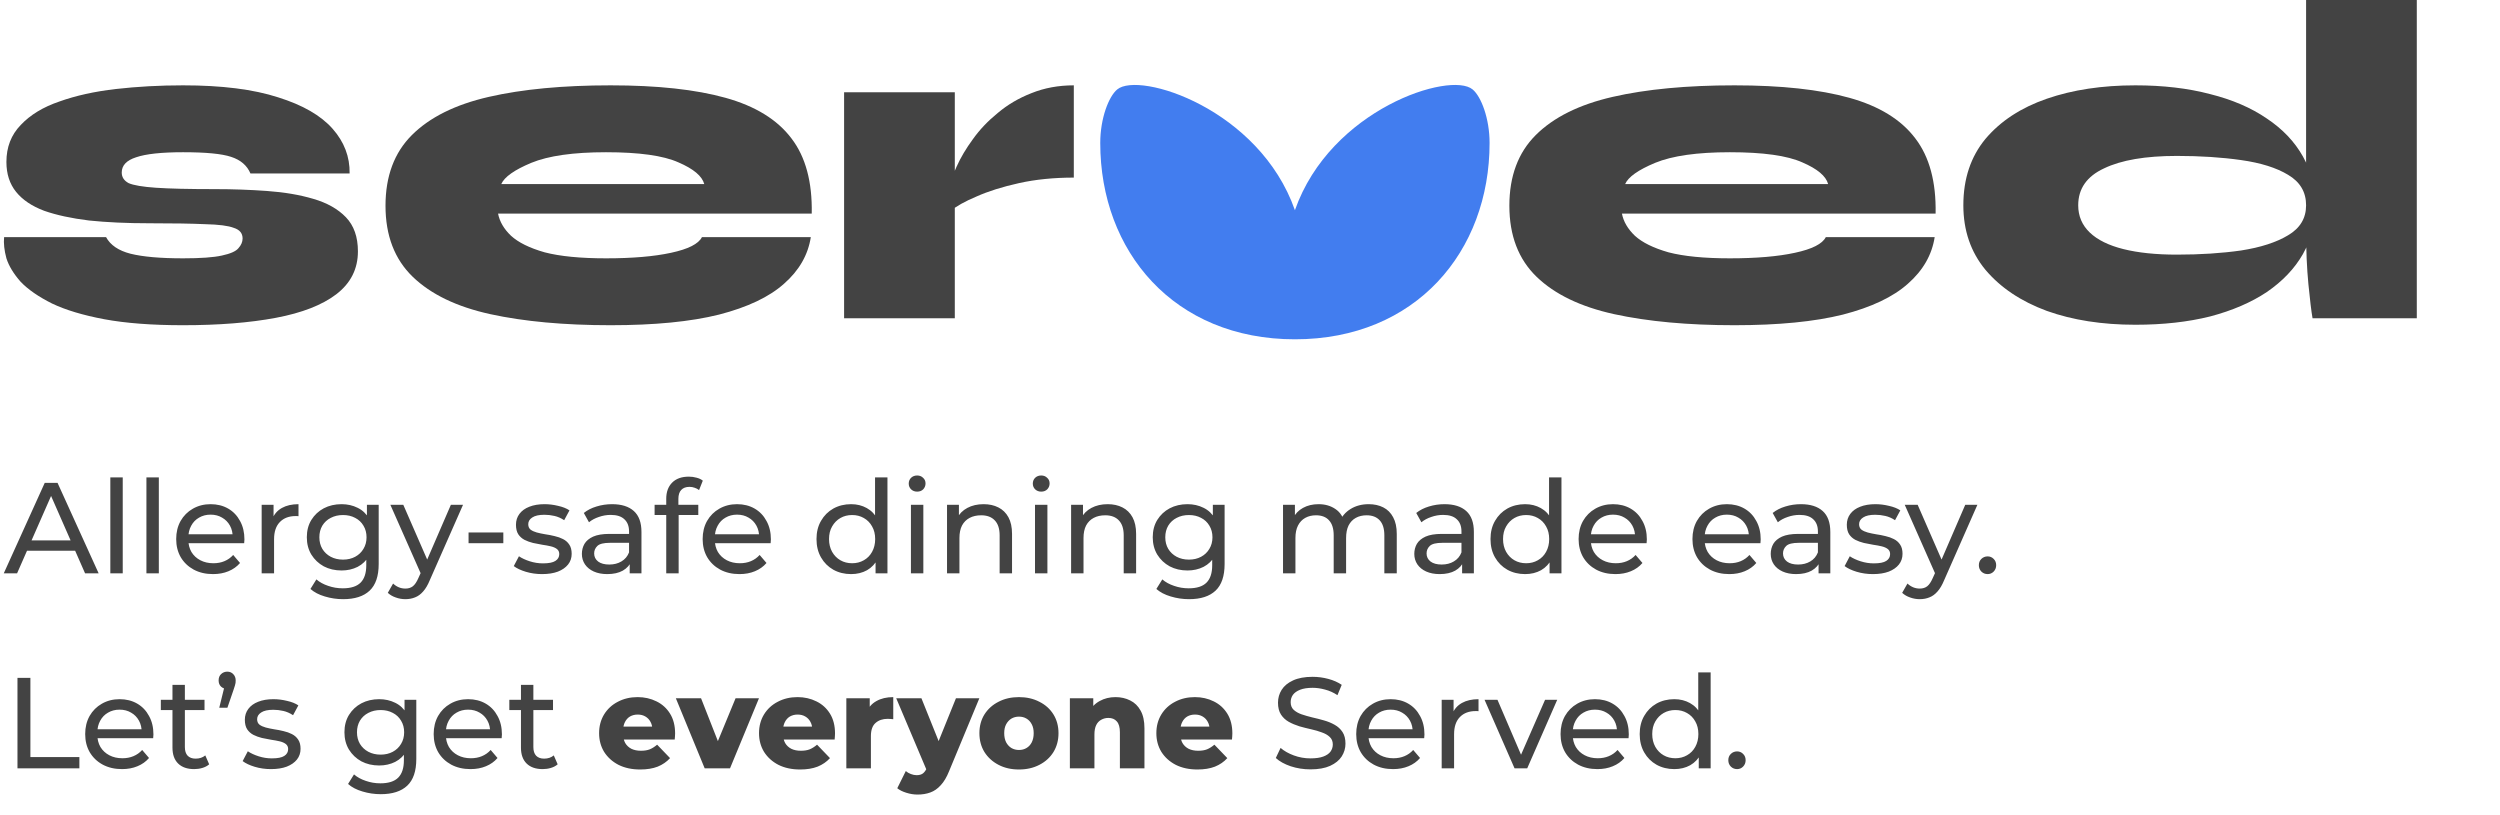
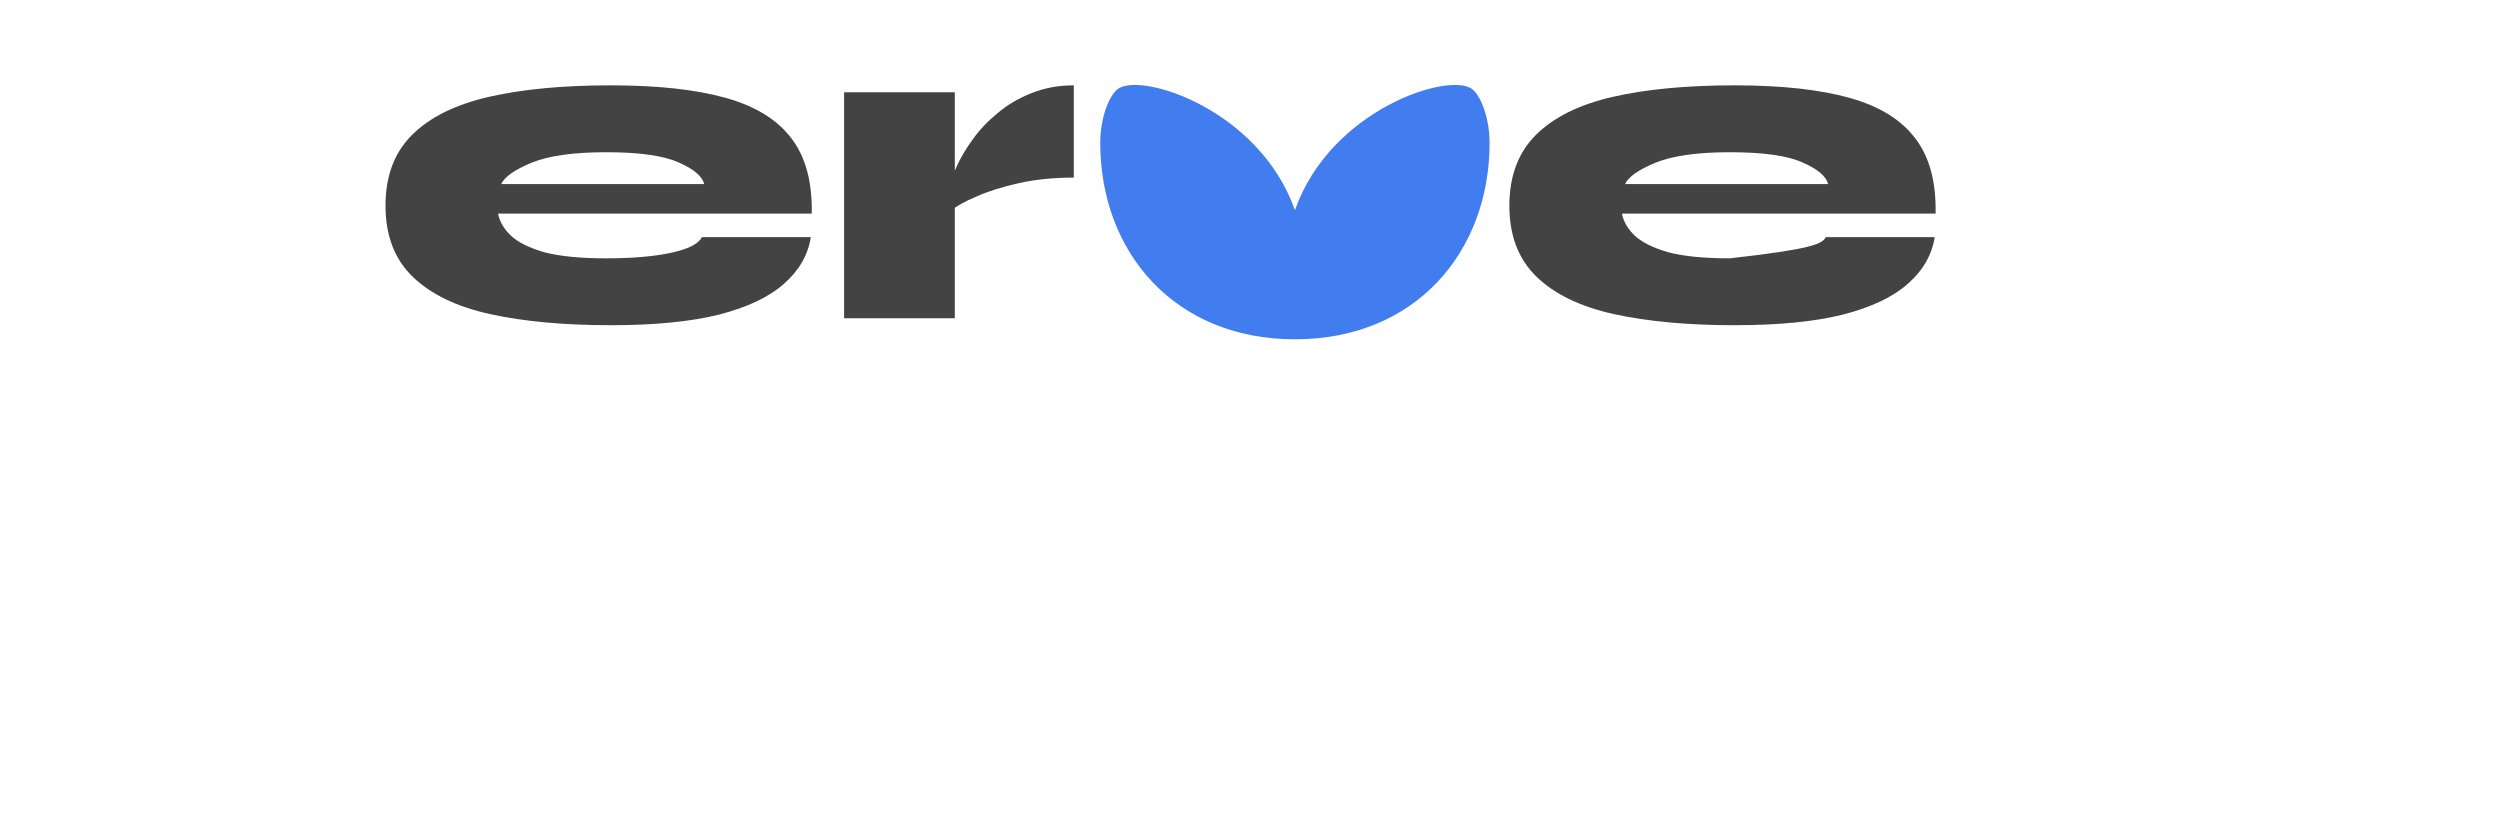
<svg xmlns="http://www.w3.org/2000/svg" width="641" height="209" viewBox="0 0 641 209" fill="none">
-   <path d="M0.967 147L11.472 123.803H14.753L25.291 147H21.811L12.433 125.658H13.759L4.38 147H0.967ZM5.441 141.201L6.335 138.55H19.392L20.353 141.201H5.441ZM28.288 147V122.411H31.469V147H28.288ZM37.543 147V122.411H40.724V147H37.543ZM54.62 147.199C52.742 147.199 51.085 146.812 49.649 146.039C48.235 145.266 47.13 144.205 46.335 142.858C45.562 141.51 45.175 139.963 45.175 138.218C45.175 136.473 45.551 134.926 46.302 133.579C47.075 132.231 48.124 131.182 49.45 130.43C50.798 129.657 52.311 129.271 53.99 129.271C55.691 129.271 57.194 129.646 58.497 130.397C59.8 131.148 60.817 132.209 61.546 133.579C62.297 134.926 62.672 136.506 62.672 138.318C62.672 138.45 62.661 138.605 62.639 138.781C62.639 138.958 62.628 139.124 62.606 139.279H47.66V136.992H60.949L59.657 137.787C59.679 136.661 59.447 135.655 58.961 134.772C58.475 133.888 57.801 133.203 56.939 132.717C56.1 132.209 55.117 131.955 53.99 131.955C52.885 131.955 51.902 132.209 51.041 132.717C50.179 133.203 49.505 133.899 49.019 134.805C48.533 135.688 48.29 136.705 48.29 137.854V138.384C48.29 139.555 48.555 140.604 49.085 141.532C49.638 142.438 50.4 143.145 51.372 143.653C52.344 144.161 53.46 144.415 54.719 144.415C55.758 144.415 56.696 144.238 57.536 143.885C58.398 143.531 59.149 143.001 59.789 142.294L61.546 144.349C60.75 145.277 59.756 145.984 58.563 146.47C57.392 146.956 56.078 147.199 54.62 147.199ZM67.09 147V129.436H70.139V134.208L69.841 133.015C70.327 131.8 71.144 130.872 72.293 130.232C73.442 129.591 74.856 129.271 76.535 129.271V132.352C76.402 132.33 76.27 132.319 76.137 132.319C76.027 132.319 75.916 132.319 75.806 132.319C74.105 132.319 72.757 132.827 71.763 133.844C70.769 134.86 70.272 136.329 70.272 138.251V147H67.09ZM87.982 153.628C86.37 153.628 84.801 153.396 83.276 152.932C81.774 152.49 80.548 151.849 79.598 151.01L81.123 148.558C81.94 149.265 82.945 149.817 84.138 150.214C85.331 150.634 86.579 150.844 87.883 150.844C89.96 150.844 91.484 150.358 92.456 149.386C93.428 148.414 93.914 146.934 93.914 144.945V141.234L94.246 137.754L94.08 134.241V129.436H97.096V144.614C97.096 147.707 96.322 149.983 94.776 151.441C93.229 152.899 90.965 153.628 87.982 153.628ZM87.585 146.271C85.883 146.271 84.359 145.917 83.011 145.21C81.686 144.481 80.625 143.476 79.83 142.195C79.057 140.913 78.67 139.433 78.67 137.754C78.67 136.053 79.057 134.573 79.83 133.314C80.625 132.032 81.686 131.038 83.011 130.331C84.359 129.624 85.883 129.271 87.585 129.271C89.087 129.271 90.457 129.58 91.694 130.198C92.931 130.795 93.914 131.723 94.643 132.982C95.394 134.241 95.77 135.832 95.77 137.754C95.77 139.654 95.394 141.234 94.643 142.493C93.914 143.752 92.931 144.702 91.694 145.343C90.457 145.962 89.087 146.271 87.585 146.271ZM87.949 143.487C89.12 143.487 90.158 143.244 91.064 142.758C91.97 142.272 92.677 141.598 93.185 140.737C93.715 139.875 93.981 138.881 93.981 137.754C93.981 136.627 93.715 135.633 93.185 134.772C92.677 133.91 91.97 133.247 91.064 132.783C90.158 132.297 89.12 132.054 87.949 132.054C86.778 132.054 85.729 132.297 84.801 132.783C83.895 133.247 83.177 133.91 82.647 134.772C82.139 135.633 81.885 136.627 81.885 137.754C81.885 138.881 82.139 139.875 82.647 140.737C83.177 141.598 83.895 142.272 84.801 142.758C85.729 143.244 86.778 143.487 87.949 143.487ZM103.936 153.628C103.097 153.628 102.279 153.484 101.484 153.197C100.689 152.932 100.004 152.534 99.43 152.004L100.788 149.618C101.23 150.038 101.716 150.358 102.246 150.579C102.777 150.8 103.34 150.91 103.936 150.91C104.71 150.91 105.35 150.712 105.859 150.314C106.367 149.916 106.842 149.209 107.284 148.193L108.377 145.774L108.708 145.376L115.601 129.436H118.717L110.2 148.756C109.692 149.994 109.117 150.966 108.477 151.673C107.858 152.38 107.173 152.877 106.422 153.164C105.671 153.473 104.842 153.628 103.936 153.628ZM108.112 147.563L100.092 129.436H103.406L110.233 145.078L108.112 147.563ZM120.138 139.279V136.528H129.053V139.279H120.138ZM138.988 147.199C137.53 147.199 136.138 147 134.813 146.602C133.509 146.205 132.482 145.719 131.731 145.144L133.056 142.626C133.807 143.134 134.735 143.565 135.84 143.918C136.945 144.272 138.071 144.448 139.22 144.448C140.7 144.448 141.761 144.238 142.401 143.819C143.064 143.399 143.396 142.813 143.396 142.062C143.396 141.51 143.197 141.079 142.799 140.77C142.401 140.461 141.871 140.229 141.208 140.074C140.568 139.919 139.85 139.787 139.054 139.676C138.259 139.544 137.464 139.389 136.668 139.212C135.873 139.013 135.144 138.748 134.481 138.417C133.818 138.063 133.288 137.588 132.89 136.992C132.493 136.373 132.294 135.556 132.294 134.54C132.294 133.479 132.592 132.551 133.189 131.756C133.785 130.961 134.625 130.353 135.707 129.933C136.812 129.491 138.115 129.271 139.618 129.271C140.767 129.271 141.926 129.414 143.097 129.701C144.29 129.966 145.262 130.353 146.014 130.861L144.655 133.38C143.86 132.85 143.031 132.485 142.169 132.286C141.308 132.087 140.446 131.988 139.585 131.988C138.193 131.988 137.154 132.22 136.47 132.684C135.785 133.126 135.442 133.7 135.442 134.407C135.442 135.004 135.641 135.468 136.039 135.799C136.458 136.108 136.989 136.351 137.629 136.528C138.292 136.705 139.021 136.859 139.817 136.992C140.612 137.102 141.407 137.257 142.203 137.456C142.998 137.633 143.716 137.887 144.357 138.218C145.019 138.55 145.55 139.013 145.947 139.61C146.367 140.206 146.577 141.002 146.577 141.996C146.577 143.056 146.268 143.973 145.649 144.747C145.03 145.52 144.158 146.127 143.031 146.569C141.904 146.989 140.557 147.199 138.988 147.199ZM161.456 147V143.288L161.29 142.592V136.263C161.29 134.915 160.892 133.877 160.097 133.148C159.324 132.397 158.153 132.021 156.584 132.021C155.546 132.021 154.53 132.198 153.535 132.551C152.541 132.883 151.702 133.336 151.017 133.91L149.691 131.524C150.597 130.795 151.68 130.243 152.939 129.867C154.22 129.469 155.557 129.271 156.949 129.271C159.357 129.271 161.213 129.856 162.516 131.027C163.82 132.198 164.471 133.987 164.471 136.395V147H161.456ZM155.689 147.199C154.386 147.199 153.237 146.978 152.243 146.536C151.271 146.094 150.52 145.487 149.99 144.713C149.459 143.918 149.194 143.023 149.194 142.029C149.194 141.079 149.415 140.218 149.857 139.444C150.321 138.671 151.061 138.052 152.077 137.588C153.116 137.125 154.508 136.893 156.253 136.893H161.82V139.179H156.385C154.795 139.179 153.723 139.444 153.171 139.974C152.619 140.505 152.342 141.145 152.342 141.897C152.342 142.758 152.685 143.454 153.37 143.984C154.055 144.492 155.005 144.747 156.22 144.747C157.413 144.747 158.451 144.481 159.335 143.951C160.241 143.421 160.892 142.648 161.29 141.631L161.92 143.819C161.5 144.857 160.76 145.685 159.699 146.304C158.639 146.901 157.302 147.199 155.689 147.199ZM170.823 147V127.879C170.823 126.155 171.32 124.786 172.314 123.769C173.33 122.731 174.766 122.212 176.622 122.212C177.307 122.212 177.959 122.3 178.577 122.477C179.218 122.632 179.759 122.886 180.201 123.239L179.24 125.658C178.909 125.393 178.533 125.194 178.113 125.062C177.694 124.907 177.252 124.83 176.788 124.83C175.86 124.83 175.153 125.095 174.667 125.625C174.181 126.133 173.938 126.896 173.938 127.912V130.265L174.004 131.723V147H170.823ZM167.84 132.054V129.436H179.041V132.054H167.84ZM189.604 147.199C187.726 147.199 186.069 146.812 184.633 146.039C183.219 145.266 182.114 144.205 181.319 142.858C180.545 141.51 180.159 139.963 180.159 138.218C180.159 136.473 180.534 134.926 181.286 133.579C182.059 132.231 183.108 131.182 184.434 130.43C185.781 129.657 187.295 129.271 188.974 129.271C190.675 129.271 192.177 129.646 193.481 130.397C194.784 131.148 195.801 132.209 196.53 133.579C197.281 134.926 197.656 136.506 197.656 138.318C197.656 138.45 197.645 138.605 197.623 138.781C197.623 138.958 197.612 139.124 197.59 139.279H182.644V136.992H195.933L194.641 137.787C194.663 136.661 194.431 135.655 193.945 134.772C193.459 133.888 192.785 133.203 191.923 132.717C191.084 132.209 190.101 131.955 188.974 131.955C187.869 131.955 186.886 132.209 186.024 132.717C185.163 133.203 184.489 133.899 184.003 134.805C183.517 135.688 183.274 136.705 183.274 137.854V138.384C183.274 139.555 183.539 140.604 184.069 141.532C184.622 142.438 185.384 143.145 186.356 143.653C187.328 144.161 188.444 144.415 189.703 144.415C190.741 144.415 191.68 144.238 192.52 143.885C193.381 143.531 194.133 143.001 194.773 142.294L196.53 144.349C195.734 145.277 194.74 145.984 193.547 146.47C192.376 146.956 191.062 147.199 189.604 147.199ZM218.231 147.199C216.53 147.199 215.006 146.823 213.658 146.072C212.332 145.321 211.283 144.272 210.51 142.924C209.736 141.576 209.35 140.008 209.35 138.218C209.35 136.429 209.736 134.871 210.51 133.546C211.283 132.198 212.332 131.148 213.658 130.397C215.006 129.646 216.53 129.271 218.231 129.271C219.711 129.271 221.048 129.602 222.241 130.265C223.434 130.928 224.384 131.922 225.091 133.247C225.82 134.573 226.184 136.23 226.184 138.218C226.184 140.206 225.831 141.863 225.124 143.189C224.439 144.515 223.5 145.52 222.307 146.205C221.114 146.867 219.755 147.199 218.231 147.199ZM218.496 144.415C219.601 144.415 220.595 144.161 221.479 143.653C222.385 143.145 223.091 142.427 223.6 141.499C224.13 140.549 224.395 139.455 224.395 138.218C224.395 136.959 224.13 135.876 223.6 134.97C223.091 134.043 222.385 133.325 221.479 132.816C220.595 132.308 219.601 132.054 218.496 132.054C217.369 132.054 216.364 132.308 215.481 132.816C214.597 133.325 213.89 134.043 213.36 134.97C212.829 135.876 212.564 136.959 212.564 138.218C212.564 139.455 212.829 140.549 213.36 141.499C213.89 142.427 214.597 143.145 215.481 143.653C216.364 144.161 217.369 144.415 218.496 144.415ZM224.494 147V142.261L224.693 138.185L224.362 134.109V122.411H227.543V147H224.494ZM233.563 147V129.436H236.744V147H233.563ZM235.153 126.056C234.535 126.056 234.016 125.857 233.596 125.46C233.198 125.062 232.999 124.576 232.999 124.001C232.999 123.405 233.198 122.908 233.596 122.51C234.016 122.112 234.535 121.914 235.153 121.914C235.772 121.914 236.28 122.112 236.678 122.51C237.097 122.886 237.307 123.361 237.307 123.935C237.307 124.532 237.108 125.04 236.711 125.46C236.313 125.857 235.794 126.056 235.153 126.056ZM252.197 129.271C253.633 129.271 254.892 129.547 255.975 130.099C257.079 130.651 257.941 131.491 258.559 132.618C259.178 133.744 259.487 135.169 259.487 136.893V147H256.306V137.257C256.306 135.556 255.886 134.275 255.047 133.413C254.229 132.551 253.069 132.121 251.567 132.121C250.44 132.121 249.457 132.341 248.618 132.783C247.778 133.225 247.126 133.877 246.662 134.739C246.221 135.6 246 136.672 246 137.953V147H242.818V129.436H245.867V134.175L245.37 132.916C245.944 131.767 246.828 130.872 248.021 130.232C249.214 129.591 250.606 129.271 252.197 129.271ZM265.375 147V129.436H268.556V147H265.375ZM266.966 126.056C266.347 126.056 265.828 125.857 265.408 125.46C265.01 125.062 264.812 124.576 264.812 124.001C264.812 123.405 265.01 122.908 265.408 122.51C265.828 122.112 266.347 121.914 266.966 121.914C267.584 121.914 268.092 122.112 268.49 122.51C268.91 122.886 269.12 123.361 269.12 123.935C269.12 124.532 268.921 125.04 268.523 125.46C268.125 125.857 267.606 126.056 266.966 126.056ZM284.009 129.271C285.445 129.271 286.704 129.547 287.787 130.099C288.891 130.651 289.753 131.491 290.372 132.618C290.99 133.744 291.3 135.169 291.3 136.893V147H288.118V137.257C288.118 135.556 287.698 134.275 286.859 133.413C286.041 132.551 284.882 132.121 283.379 132.121C282.253 132.121 281.269 132.341 280.43 132.783C279.59 133.225 278.939 133.877 278.475 134.739C278.033 135.6 277.812 136.672 277.812 137.953V147H274.631V129.436H277.679V134.175L277.182 132.916C277.757 131.767 278.64 130.872 279.833 130.232C281.026 129.591 282.418 129.271 284.009 129.271ZM304.875 153.628C303.263 153.628 301.694 153.396 300.17 152.932C298.667 152.49 297.441 151.849 296.491 151.01L298.016 148.558C298.833 149.265 299.838 149.817 301.031 150.214C302.224 150.634 303.473 150.844 304.776 150.844C306.853 150.844 308.377 150.358 309.349 149.386C310.321 148.414 310.807 146.934 310.807 144.945V141.234L311.139 137.754L310.973 134.241V129.436H313.989V144.614C313.989 147.707 313.216 149.983 311.669 151.441C310.123 152.899 307.858 153.628 304.875 153.628ZM304.478 146.271C302.777 146.271 301.252 145.917 299.905 145.21C298.579 144.481 297.519 143.476 296.723 142.195C295.95 140.913 295.563 139.433 295.563 137.754C295.563 136.053 295.95 134.573 296.723 133.314C297.519 132.032 298.579 131.038 299.905 130.331C301.252 129.624 302.777 129.271 304.478 129.271C305.98 129.271 307.35 129.58 308.587 130.198C309.824 130.795 310.807 131.723 311.536 132.982C312.288 134.241 312.663 135.832 312.663 137.754C312.663 139.654 312.288 141.234 311.536 142.493C310.807 143.752 309.824 144.702 308.587 145.343C307.35 145.962 305.98 146.271 304.478 146.271ZM304.842 143.487C306.013 143.487 307.052 143.244 307.957 142.758C308.863 142.272 309.57 141.598 310.078 140.737C310.609 139.875 310.874 138.881 310.874 137.754C310.874 136.627 310.609 135.633 310.078 134.772C309.57 133.91 308.863 133.247 307.957 132.783C307.052 132.297 306.013 132.054 304.842 132.054C303.671 132.054 302.622 132.297 301.694 132.783C300.788 133.247 300.07 133.91 299.54 134.772C299.032 135.633 298.778 136.627 298.778 137.754C298.778 138.881 299.032 139.875 299.54 140.737C300.07 141.598 300.788 142.272 301.694 142.758C302.622 143.244 303.671 143.487 304.842 143.487ZM350.938 129.271C352.352 129.271 353.601 129.547 354.683 130.099C355.766 130.651 356.605 131.491 357.202 132.618C357.82 133.744 358.13 135.169 358.13 136.893V147H354.948V137.257C354.948 135.556 354.551 134.275 353.755 133.413C352.96 132.551 351.844 132.121 350.408 132.121C349.348 132.121 348.42 132.341 347.624 132.783C346.829 133.225 346.211 133.877 345.769 134.739C345.349 135.6 345.139 136.672 345.139 137.953V147H341.958V137.257C341.958 135.556 341.56 134.275 340.765 133.413C339.991 132.551 338.876 132.121 337.418 132.121C336.379 132.121 335.462 132.341 334.667 132.783C333.872 133.225 333.253 133.877 332.811 134.739C332.369 135.6 332.149 136.672 332.149 137.953V147H328.967V129.436H332.016V134.109L331.519 132.916C332.071 131.767 332.922 130.872 334.071 130.232C335.219 129.591 336.556 129.271 338.08 129.271C339.759 129.271 341.207 129.69 342.422 130.53C343.637 131.347 344.432 132.596 344.808 134.275L343.515 133.744C344.045 132.397 344.973 131.314 346.299 130.497C347.624 129.679 349.171 129.271 350.938 129.271ZM374.886 147V143.288L374.72 142.592V136.263C374.72 134.915 374.323 133.877 373.527 133.148C372.754 132.397 371.583 132.021 370.015 132.021C368.976 132.021 367.96 132.198 366.966 132.551C365.972 132.883 365.132 133.336 364.447 133.91L363.122 131.524C364.028 130.795 365.11 130.243 366.369 129.867C367.651 129.469 368.987 129.271 370.379 129.271C372.787 129.271 374.643 129.856 375.947 131.027C377.25 132.198 377.902 133.987 377.902 136.395V147H374.886ZM369.12 147.199C367.816 147.199 366.668 146.978 365.673 146.536C364.701 146.094 363.95 145.487 363.42 144.713C362.89 143.918 362.625 143.023 362.625 142.029C362.625 141.079 362.846 140.218 363.287 139.444C363.751 138.671 364.491 138.052 365.508 137.588C366.546 137.125 367.938 136.893 369.683 136.893H375.251V139.179H369.816C368.225 139.179 367.154 139.444 366.601 139.974C366.049 140.505 365.773 141.145 365.773 141.897C365.773 142.758 366.115 143.454 366.8 143.984C367.485 144.492 368.435 144.747 369.65 144.747C370.843 144.747 371.881 144.481 372.765 143.951C373.671 143.421 374.323 142.648 374.72 141.631L375.35 143.819C374.93 144.857 374.19 145.685 373.13 146.304C372.069 146.901 370.733 147.199 369.12 147.199ZM391.047 147.199C389.345 147.199 387.821 146.823 386.473 146.072C385.148 145.321 384.098 144.272 383.325 142.924C382.552 141.576 382.165 140.008 382.165 138.218C382.165 136.429 382.552 134.871 383.325 133.546C384.098 132.198 385.148 131.148 386.473 130.397C387.821 129.646 389.345 129.271 391.047 129.271C392.527 129.271 393.863 129.602 395.056 130.265C396.249 130.928 397.199 131.922 397.906 133.247C398.635 134.573 399 136.23 399 138.218C399 140.206 398.647 141.863 397.94 143.189C397.255 144.515 396.316 145.52 395.123 146.205C393.93 146.867 392.571 147.199 391.047 147.199ZM391.312 144.415C392.416 144.415 393.411 144.161 394.294 143.653C395.2 143.145 395.907 142.427 396.415 141.499C396.945 140.549 397.21 139.455 397.21 138.218C397.21 136.959 396.945 135.876 396.415 134.97C395.907 134.043 395.2 133.325 394.294 132.816C393.411 132.308 392.416 132.054 391.312 132.054C390.185 132.054 389.18 132.308 388.296 132.816C387.412 133.325 386.705 134.043 386.175 134.97C385.645 135.876 385.38 136.959 385.38 138.218C385.38 139.455 385.645 140.549 386.175 141.499C386.705 142.427 387.412 143.145 388.296 143.653C389.18 144.161 390.185 144.415 391.312 144.415ZM397.31 147V142.261L397.509 138.185L397.177 134.109V122.411H400.359V147H397.31ZM414.199 147.199C412.321 147.199 410.664 146.812 409.228 146.039C407.814 145.266 406.71 144.205 405.914 142.858C405.141 141.51 404.754 139.963 404.754 138.218C404.754 136.473 405.13 134.926 405.881 133.579C406.654 132.231 407.704 131.182 409.029 130.43C410.377 129.657 411.89 129.271 413.569 129.271C415.27 129.271 416.773 129.646 418.076 130.397C419.38 131.148 420.396 132.209 421.125 133.579C421.876 134.926 422.252 136.506 422.252 138.318C422.252 138.45 422.241 138.605 422.219 138.781C422.219 138.958 422.208 139.124 422.186 139.279H407.24V136.992H420.529L419.236 137.787C419.258 136.661 419.026 135.655 418.54 134.772C418.054 133.888 417.38 133.203 416.519 132.717C415.679 132.209 414.696 131.955 413.569 131.955C412.465 131.955 411.482 132.209 410.62 132.717C409.758 133.203 409.085 133.899 408.598 134.805C408.112 135.688 407.869 136.705 407.869 137.854V138.384C407.869 139.555 408.135 140.604 408.665 141.532C409.217 142.438 409.979 143.145 410.951 143.653C411.923 144.161 413.039 144.415 414.298 144.415C415.337 144.415 416.276 144.238 417.115 143.885C417.977 143.531 418.728 143.001 419.369 142.294L421.125 144.349C420.33 145.277 419.336 145.984 418.143 146.47C416.972 146.956 415.657 147.199 414.199 147.199ZM443.39 147.199C441.512 147.199 439.855 146.812 438.419 146.039C437.005 145.266 435.9 144.205 435.105 142.858C434.332 141.51 433.945 139.963 433.945 138.218C433.945 136.473 434.321 134.926 435.072 133.579C435.845 132.231 436.895 131.182 438.22 130.43C439.568 129.657 441.081 129.271 442.76 129.271C444.461 129.271 445.964 129.646 447.267 130.397C448.571 131.148 449.587 132.209 450.316 133.579C451.067 134.926 451.443 136.506 451.443 138.318C451.443 138.45 451.432 138.605 451.41 138.781C451.41 138.958 451.399 139.124 451.376 139.279H436.431V136.992H449.719L448.427 137.787C448.449 136.661 448.217 135.655 447.731 134.772C447.245 133.888 446.571 133.203 445.71 132.717C444.87 132.209 443.887 131.955 442.76 131.955C441.656 131.955 440.673 132.209 439.811 132.717C438.949 133.203 438.275 133.899 437.789 134.805C437.303 135.688 437.06 136.705 437.06 137.854V138.384C437.06 139.555 437.325 140.604 437.856 141.532C438.408 142.438 439.17 143.145 440.142 143.653C441.114 144.161 442.23 144.415 443.489 144.415C444.528 144.415 445.467 144.238 446.306 143.885C447.168 143.531 447.919 143.001 448.56 142.294L450.316 144.349C449.521 145.277 448.526 145.984 447.333 146.47C446.163 146.956 444.848 147.199 443.39 147.199ZM466.278 147V143.288L466.112 142.592V136.263C466.112 134.915 465.714 133.877 464.919 133.148C464.146 132.397 462.975 132.021 461.406 132.021C460.368 132.021 459.352 132.198 458.357 132.551C457.363 132.883 456.524 133.336 455.839 133.91L454.513 131.524C455.419 130.795 456.502 130.243 457.761 129.867C459.042 129.469 460.379 129.271 461.771 129.271C464.179 129.271 466.035 129.856 467.338 131.027C468.642 132.198 469.293 133.987 469.293 136.395V147H466.278ZM460.511 147.199C459.208 147.199 458.059 146.978 457.065 146.536C456.093 146.094 455.342 145.487 454.812 144.713C454.281 143.918 454.016 143.023 454.016 142.029C454.016 141.079 454.237 140.218 454.679 139.444C455.143 138.671 455.883 138.052 456.899 137.588C457.938 137.125 459.33 136.893 461.075 136.893H466.642V139.179H461.207C459.617 139.179 458.545 139.444 457.993 139.974C457.441 140.505 457.164 141.145 457.164 141.897C457.164 142.758 457.507 143.454 458.192 143.984C458.877 144.492 459.827 144.747 461.042 144.747C462.235 144.747 463.273 144.481 464.157 143.951C465.063 143.421 465.714 142.648 466.112 141.631L466.742 143.819C466.322 144.857 465.582 145.685 464.521 146.304C463.461 146.901 462.124 147.199 460.511 147.199ZM480.218 147.199C478.76 147.199 477.368 147 476.042 146.602C474.739 146.205 473.712 145.719 472.96 145.144L474.286 142.626C475.037 143.134 475.965 143.565 477.07 143.918C478.174 144.272 479.301 144.448 480.45 144.448C481.93 144.448 482.991 144.238 483.631 143.819C484.294 143.399 484.625 142.813 484.625 142.062C484.625 141.51 484.427 141.079 484.029 140.77C483.631 140.461 483.101 140.229 482.438 140.074C481.798 139.919 481.08 139.787 480.284 139.676C479.489 139.544 478.693 139.389 477.898 139.212C477.103 139.013 476.374 138.748 475.711 138.417C475.048 138.063 474.518 137.588 474.12 136.992C473.723 136.373 473.524 135.556 473.524 134.54C473.524 133.479 473.822 132.551 474.419 131.756C475.015 130.961 475.855 130.353 476.937 129.933C478.042 129.491 479.345 129.271 480.848 129.271C481.996 129.271 483.156 129.414 484.327 129.701C485.52 129.966 486.492 130.353 487.243 130.861L485.885 133.38C485.089 132.85 484.261 132.485 483.399 132.286C482.538 132.087 481.676 131.988 480.814 131.988C479.423 131.988 478.384 132.22 477.699 132.684C477.014 133.126 476.672 133.7 476.672 134.407C476.672 135.004 476.871 135.468 477.269 135.799C477.688 136.108 478.218 136.351 478.859 136.528C479.522 136.705 480.251 136.859 481.046 136.992C481.842 137.102 482.637 137.257 483.432 137.456C484.228 137.633 484.946 137.887 485.586 138.218C486.249 138.55 486.779 139.013 487.177 139.61C487.597 140.206 487.807 141.002 487.807 141.996C487.807 143.056 487.497 143.973 486.879 144.747C486.26 145.52 485.388 146.127 484.261 146.569C483.134 146.989 481.786 147.199 480.218 147.199ZM492.221 153.628C491.382 153.628 490.564 153.484 489.769 153.197C488.974 152.932 488.289 152.534 487.714 152.004L489.073 149.618C489.515 150.038 490.001 150.358 490.531 150.579C491.061 150.8 491.625 150.91 492.221 150.91C492.995 150.91 493.635 150.712 494.143 150.314C494.651 149.916 495.126 149.209 495.568 148.193L496.662 145.774L496.993 145.376L503.886 129.436H507.001L498.485 148.756C497.976 149.994 497.402 150.966 496.761 151.673C496.143 152.38 495.458 152.877 494.707 153.164C493.956 153.473 493.127 153.628 492.221 153.628ZM496.397 147.563L488.377 129.436H491.691L498.518 145.078L496.397 147.563ZM509.632 147.199C509.014 147.199 508.483 146.989 508.042 146.569C507.6 146.127 507.379 145.575 507.379 144.912C507.379 144.249 507.6 143.708 508.042 143.288C508.483 142.869 509.014 142.659 509.632 142.659C510.229 142.659 510.737 142.869 511.157 143.288C511.599 143.708 511.819 144.249 511.819 144.912C511.819 145.575 511.599 146.127 511.157 146.569C510.737 146.989 510.229 147.199 509.632 147.199ZM4.48 197V173.803H7.794V194.117H20.353V197H4.48ZM31.286 197.199C29.409 197.199 27.752 196.812 26.316 196.039C24.901 195.266 23.797 194.205 23.002 192.858C22.228 191.51 21.842 189.963 21.842 188.218C21.842 186.473 22.217 184.926 22.968 183.579C23.742 182.231 24.791 181.182 26.117 180.43C27.464 179.657 28.978 179.271 30.657 179.271C32.358 179.271 33.86 179.646 35.164 180.397C36.467 181.148 37.483 182.209 38.212 183.579C38.964 184.926 39.339 186.506 39.339 188.318C39.339 188.45 39.328 188.605 39.306 188.781C39.306 188.958 39.295 189.124 39.273 189.279H24.327V186.992H37.616L36.324 187.787C36.346 186.661 36.114 185.655 35.628 184.772C35.142 183.888 34.468 183.203 33.606 182.717C32.767 182.209 31.783 181.955 30.657 181.955C29.552 181.955 28.569 182.209 27.707 182.717C26.846 183.203 26.172 183.899 25.686 184.805C25.2 185.688 24.957 186.705 24.957 187.854V188.384C24.957 189.555 25.222 190.604 25.752 191.532C26.304 192.438 27.067 193.145 28.039 193.653C29.011 194.161 30.127 194.415 31.386 194.415C32.424 194.415 33.363 194.238 34.203 193.885C35.064 193.531 35.815 193.001 36.456 192.294L38.212 194.349C37.417 195.277 36.423 195.984 35.23 196.47C34.059 196.956 32.745 197.199 31.286 197.199ZM49.788 197.199C48.021 197.199 46.651 196.724 45.679 195.774C44.707 194.824 44.221 193.465 44.221 191.698V175.592H47.402V191.565C47.402 192.515 47.634 193.244 48.098 193.752C48.584 194.26 49.269 194.515 50.153 194.515C51.147 194.515 51.975 194.238 52.638 193.686L53.632 195.973C53.146 196.392 52.561 196.702 51.876 196.901C51.213 197.099 50.517 197.199 49.788 197.199ZM41.238 182.054V179.436H52.439V182.054H41.238ZM56.219 181.458L57.876 174.73L58.307 176.653C57.666 176.653 57.125 176.454 56.683 176.056C56.263 175.658 56.053 175.128 56.053 174.465C56.053 173.78 56.263 173.239 56.683 172.842C57.125 172.422 57.655 172.212 58.274 172.212C58.914 172.212 59.434 172.433 59.831 172.875C60.229 173.294 60.428 173.825 60.428 174.465C60.428 174.664 60.417 174.874 60.395 175.095C60.373 175.294 60.317 175.526 60.229 175.791C60.163 176.056 60.052 176.398 59.898 176.818L58.307 181.458H56.219ZM69.474 197.199C68.015 197.199 66.624 197 65.298 196.602C63.995 196.205 62.967 195.719 62.216 195.144L63.542 192.626C64.293 193.134 65.221 193.565 66.325 193.918C67.43 194.272 68.557 194.448 69.706 194.448C71.186 194.448 72.246 194.238 72.887 193.819C73.55 193.399 73.881 192.813 73.881 192.062C73.881 191.51 73.682 191.079 73.284 190.77C72.887 190.461 72.357 190.229 71.694 190.074C71.053 189.919 70.335 189.787 69.54 189.676C68.745 189.544 67.949 189.389 67.154 189.212C66.359 189.013 65.629 188.748 64.967 188.417C64.304 188.063 63.774 187.588 63.376 186.992C62.978 186.373 62.779 185.556 62.779 184.54C62.779 183.479 63.078 182.551 63.674 181.756C64.271 180.961 65.11 180.353 66.193 179.933C67.297 179.491 68.601 179.271 70.103 179.271C71.252 179.271 72.412 179.414 73.583 179.701C74.776 179.966 75.748 180.353 76.499 180.861L75.14 183.38C74.345 182.85 73.516 182.485 72.655 182.286C71.793 182.087 70.932 181.988 70.07 181.988C68.678 181.988 67.64 182.22 66.955 182.684C66.27 183.126 65.928 183.7 65.928 184.407C65.928 185.004 66.126 185.468 66.524 185.799C66.944 186.108 67.474 186.351 68.115 186.528C68.778 186.705 69.507 186.859 70.302 186.992C71.097 187.102 71.893 187.257 72.688 187.456C73.483 187.633 74.201 187.887 74.842 188.218C75.505 188.55 76.035 189.013 76.433 189.61C76.853 190.206 77.062 191.002 77.062 191.996C77.062 193.056 76.753 193.973 76.135 194.747C75.516 195.52 74.643 196.127 73.516 196.569C72.39 196.989 71.042 197.199 69.474 197.199ZM97.626 203.628C96.013 203.628 94.445 203.396 92.921 202.932C91.418 202.49 90.192 201.849 89.242 201.01L90.766 198.558C91.584 199.265 92.589 199.817 93.782 200.214C94.975 200.634 96.223 200.844 97.527 200.844C99.604 200.844 101.128 200.358 102.1 199.386C103.072 198.414 103.558 196.934 103.558 194.945V191.234L103.89 187.754L103.724 184.241V179.436H106.74V194.614C106.74 197.707 105.966 199.983 104.42 201.441C102.873 202.899 100.609 203.628 97.626 203.628ZM97.229 196.271C95.528 196.271 94.003 195.917 92.655 195.21C91.33 194.481 90.269 193.476 89.474 192.195C88.701 190.913 88.314 189.433 88.314 187.754C88.314 186.053 88.701 184.573 89.474 183.314C90.269 182.032 91.33 181.038 92.655 180.331C94.003 179.624 95.528 179.271 97.229 179.271C98.731 179.271 100.101 179.58 101.338 180.198C102.575 180.795 103.558 181.723 104.287 182.982C105.038 184.241 105.414 185.832 105.414 187.754C105.414 189.654 105.038 191.234 104.287 192.493C103.558 193.752 102.575 194.702 101.338 195.343C100.101 195.962 98.731 196.271 97.229 196.271ZM97.593 193.487C98.764 193.487 99.802 193.244 100.708 192.758C101.614 192.272 102.321 191.598 102.829 190.737C103.359 189.875 103.624 188.881 103.624 187.754C103.624 186.627 103.359 185.633 102.829 184.772C102.321 183.91 101.614 183.247 100.708 182.783C99.802 182.297 98.764 182.054 97.593 182.054C96.422 182.054 95.373 182.297 94.445 182.783C93.539 183.247 92.821 183.91 92.291 184.772C91.783 185.633 91.529 186.627 91.529 187.754C91.529 188.881 91.783 189.875 92.291 190.737C92.821 191.598 93.539 192.272 94.445 192.758C95.373 193.244 96.422 193.487 97.593 193.487ZM120.639 197.199C118.761 197.199 117.104 196.812 115.668 196.039C114.254 195.266 113.15 194.205 112.354 192.858C111.581 191.51 111.194 189.963 111.194 188.218C111.194 186.473 111.57 184.926 112.321 183.579C113.094 182.231 114.144 181.182 115.469 180.43C116.817 179.657 118.33 179.271 120.009 179.271C121.711 179.271 123.213 179.646 124.516 180.397C125.82 181.148 126.836 182.209 127.565 183.579C128.316 184.926 128.692 186.506 128.692 188.318C128.692 188.45 128.681 188.605 128.659 188.781C128.659 188.958 128.648 189.124 128.626 189.279H113.68V186.992H126.969L125.676 187.787C125.698 186.661 125.466 185.655 124.98 184.772C124.494 183.888 123.82 183.203 122.959 182.717C122.119 182.209 121.136 181.955 120.009 181.955C118.905 181.955 117.922 182.209 117.06 182.717C116.198 183.203 115.525 183.899 115.039 184.805C114.553 185.688 114.31 186.705 114.31 187.854V188.384C114.31 189.555 114.575 190.604 115.105 191.532C115.657 192.438 116.419 193.145 117.391 193.653C118.364 194.161 119.479 194.415 120.739 194.415C121.777 194.415 122.716 194.238 123.555 193.885C124.417 193.531 125.168 193.001 125.809 192.294L127.565 194.349C126.77 195.277 125.776 195.984 124.583 196.47C123.412 196.956 122.097 197.199 120.639 197.199ZM139.141 197.199C137.373 197.199 136.004 196.724 135.032 195.774C134.06 194.824 133.573 193.465 133.573 191.698V175.592H136.755V191.565C136.755 192.515 136.987 193.244 137.451 193.752C137.937 194.26 138.622 194.515 139.505 194.515C140.5 194.515 141.328 194.238 141.991 193.686L142.985 195.973C142.499 196.392 141.913 196.702 141.229 196.901C140.566 197.099 139.87 197.199 139.141 197.199ZM130.591 182.054V179.436H141.792V182.054H130.591ZM164.148 197.298C162.027 197.298 160.172 196.901 158.581 196.105C157.012 195.288 155.786 194.183 154.902 192.791C154.041 191.377 153.61 189.776 153.61 187.986C153.61 186.197 154.03 184.606 154.869 183.214C155.731 181.8 156.913 180.707 158.415 179.933C159.917 179.138 161.608 178.74 163.485 178.74C165.253 178.74 166.866 179.105 168.324 179.834C169.782 180.541 170.942 181.59 171.803 182.982C172.665 184.374 173.096 186.064 173.096 188.052C173.096 188.273 173.085 188.527 173.063 188.815C173.041 189.102 173.018 189.367 172.996 189.61H158.78V186.296H169.649L167.263 187.224C167.285 186.407 167.131 185.7 166.799 185.103C166.49 184.507 166.048 184.043 165.474 183.711C164.921 183.38 164.27 183.214 163.519 183.214C162.767 183.214 162.105 183.38 161.53 183.711C160.978 184.043 160.547 184.518 160.238 185.136C159.929 185.733 159.774 186.44 159.774 187.257V188.218C159.774 189.102 159.951 189.864 160.304 190.505C160.68 191.145 161.21 191.643 161.895 191.996C162.58 192.327 163.397 192.493 164.347 192.493C165.231 192.493 165.982 192.372 166.601 192.129C167.241 191.863 167.871 191.466 168.489 190.936L171.803 194.382C170.942 195.332 169.881 196.061 168.622 196.569C167.363 197.055 165.871 197.298 164.148 197.298ZM180.679 197L173.289 179.039H179.751L185.65 194.051H182.402L188.599 179.039H194.598L187.175 197H180.679ZM205.151 197.298C203.031 197.298 201.175 196.901 199.584 196.105C198.016 195.288 196.789 194.183 195.906 192.791C195.044 191.377 194.613 189.776 194.613 187.986C194.613 186.197 195.033 184.606 195.873 183.214C196.734 181.8 197.916 180.707 199.418 179.933C200.921 179.138 202.611 178.74 204.489 178.74C206.256 178.74 207.869 179.105 209.327 179.834C210.785 180.541 211.945 181.59 212.807 182.982C213.668 184.374 214.099 186.064 214.099 188.052C214.099 188.273 214.088 188.527 214.066 188.815C214.044 189.102 214.022 189.367 214 189.61H199.783V186.296H210.653L208.267 187.224C208.289 186.407 208.134 185.7 207.803 185.103C207.493 184.507 207.051 184.043 206.477 183.711C205.925 183.38 205.273 183.214 204.522 183.214C203.771 183.214 203.108 183.38 202.533 183.711C201.981 184.043 201.55 184.518 201.241 185.136C200.932 185.733 200.777 186.44 200.777 187.257V188.218C200.777 189.102 200.954 189.864 201.307 190.505C201.683 191.145 202.213 191.643 202.898 191.996C203.583 192.327 204.4 192.493 205.35 192.493C206.234 192.493 206.985 192.372 207.604 192.129C208.244 191.863 208.874 191.466 209.493 190.936L212.807 194.382C211.945 195.332 210.885 196.061 209.625 196.569C208.366 197.055 206.875 197.298 205.151 197.298ZM217.002 197V179.039H223V184.275L222.106 182.783C222.636 181.436 223.497 180.43 224.69 179.768C225.883 179.083 227.33 178.74 229.032 178.74V184.407C228.744 184.363 228.49 184.341 228.269 184.341C228.071 184.319 227.85 184.308 227.607 184.308C226.325 184.308 225.287 184.661 224.492 185.368C223.696 186.053 223.299 187.18 223.299 188.748V197H217.002ZM235.262 203.727C234.312 203.727 233.351 203.573 232.379 203.263C231.429 202.976 230.656 202.589 230.059 202.103L232.246 197.696C232.622 198.027 233.053 198.281 233.539 198.458C234.047 198.657 234.544 198.756 235.03 198.756C235.715 198.756 236.256 198.602 236.654 198.292C237.052 197.983 237.394 197.497 237.681 196.834L238.51 194.747L239.007 194.117L245.104 179.039H251.103L243.348 197.729C242.729 199.276 242.011 200.48 241.194 201.341C240.399 202.225 239.504 202.844 238.51 203.197C237.538 203.551 236.455 203.727 235.262 203.727ZM237.714 197.762L229.794 179.039H236.256L242.089 193.554L237.714 197.762ZM261.259 197.298C259.292 197.298 257.547 196.901 256.023 196.105C254.498 195.31 253.294 194.216 252.41 192.824C251.549 191.411 251.118 189.798 251.118 187.986C251.118 186.175 251.549 184.573 252.41 183.181C253.294 181.789 254.498 180.707 256.023 179.933C257.547 179.138 259.292 178.74 261.259 178.74C263.225 178.74 264.97 179.138 266.495 179.933C268.041 180.707 269.245 181.789 270.107 183.181C270.968 184.573 271.399 186.175 271.399 187.986C271.399 189.798 270.968 191.411 270.107 192.824C269.245 194.216 268.041 195.31 266.495 196.105C264.97 196.901 263.225 197.298 261.259 197.298ZM261.259 192.294C261.988 192.294 262.628 192.129 263.181 191.797C263.755 191.466 264.208 190.98 264.539 190.339C264.871 189.676 265.037 188.892 265.037 187.986C265.037 187.08 264.871 186.318 264.539 185.7C264.208 185.059 263.755 184.573 263.181 184.241C262.628 183.91 261.988 183.744 261.259 183.744C260.552 183.744 259.911 183.91 259.337 184.241C258.784 184.573 258.331 185.059 257.978 185.7C257.646 186.318 257.481 187.08 257.481 187.986C257.481 188.892 257.646 189.676 257.978 190.339C258.331 190.98 258.784 191.466 259.337 191.797C259.911 192.129 260.552 192.294 261.259 192.294ZM286.014 178.74C287.406 178.74 288.665 179.028 289.792 179.602C290.919 180.154 291.802 181.016 292.443 182.187C293.106 183.358 293.437 184.871 293.437 186.727V197H287.141V187.754C287.141 186.473 286.876 185.545 286.346 184.97C285.837 184.374 285.119 184.076 284.191 184.076C283.529 184.076 282.921 184.23 282.369 184.54C281.817 184.827 281.386 185.28 281.076 185.898C280.767 186.517 280.612 187.323 280.612 188.318V197H274.316V179.039H280.314V184.142L279.154 182.651C279.839 181.347 280.778 180.375 281.971 179.734C283.164 179.072 284.512 178.74 286.014 178.74ZM307.029 197.298C304.908 197.298 303.052 196.901 301.461 196.105C299.893 195.288 298.666 194.183 297.783 192.791C296.921 191.377 296.49 189.776 296.49 187.986C296.49 186.197 296.91 184.606 297.75 183.214C298.611 181.8 299.793 180.707 301.295 179.933C302.798 179.138 304.488 178.74 306.366 178.74C308.133 178.74 309.746 179.105 311.204 179.834C312.662 180.541 313.822 181.59 314.684 182.982C315.545 184.374 315.976 186.064 315.976 188.052C315.976 188.273 315.965 188.527 315.943 188.815C315.921 189.102 315.899 189.367 315.877 189.61H301.66V186.296H312.53L310.144 187.224C310.166 186.407 310.011 185.7 309.68 185.103C309.37 184.507 308.928 184.043 308.354 183.711C307.802 183.38 307.15 183.214 306.399 183.214C305.648 183.214 304.985 183.38 304.411 183.711C303.858 184.043 303.427 184.518 303.118 185.136C302.809 185.733 302.654 186.44 302.654 187.257V188.218C302.654 189.102 302.831 189.864 303.184 190.505C303.56 191.145 304.09 191.643 304.775 191.996C305.46 192.327 306.277 192.493 307.227 192.493C308.111 192.493 308.862 192.372 309.481 192.129C310.121 191.863 310.751 191.466 311.37 190.936L314.684 194.382C313.822 195.332 312.762 196.061 311.502 196.569C310.243 197.055 308.752 197.298 307.029 197.298ZM335.997 197.265C334.23 197.265 332.54 197 330.927 196.47C329.314 195.917 328.044 195.21 327.116 194.349L328.342 191.764C329.226 192.537 330.353 193.178 331.722 193.686C333.092 194.194 334.517 194.448 335.997 194.448C337.345 194.448 338.439 194.294 339.278 193.984C340.118 193.675 340.736 193.255 341.134 192.725C341.532 192.173 341.73 191.554 341.73 190.869C341.73 190.074 341.465 189.433 340.935 188.947C340.427 188.461 339.753 188.075 338.914 187.787C338.096 187.478 337.19 187.213 336.196 186.992C335.202 186.771 334.197 186.517 333.18 186.23C332.186 185.92 331.269 185.534 330.43 185.07C329.612 184.606 328.95 183.987 328.442 183.214C327.933 182.419 327.679 181.403 327.679 180.165C327.679 178.972 327.989 177.879 328.607 176.885C329.248 175.868 330.22 175.062 331.524 174.465C332.849 173.847 334.528 173.537 336.561 173.537C337.908 173.537 339.245 173.714 340.57 174.068C341.896 174.421 343.045 174.929 344.017 175.592L342.923 178.243C341.929 177.58 340.88 177.105 339.775 176.818C338.671 176.509 337.599 176.354 336.561 176.354C335.257 176.354 334.186 176.52 333.346 176.851C332.507 177.183 331.888 177.625 331.49 178.177C331.115 178.729 330.927 179.348 330.927 180.033C330.927 180.85 331.181 181.502 331.689 181.988C332.219 182.474 332.893 182.861 333.711 183.148C334.55 183.435 335.467 183.7 336.461 183.943C337.455 184.164 338.45 184.418 339.444 184.705C340.46 184.993 341.377 185.368 342.194 185.832C343.034 186.296 343.708 186.915 344.216 187.688C344.724 188.461 344.978 189.455 344.978 190.67C344.978 191.841 344.658 192.935 344.017 193.951C343.376 194.945 342.382 195.752 341.034 196.37C339.709 196.967 338.03 197.265 335.997 197.265ZM357.176 197.199C355.298 197.199 353.641 196.812 352.205 196.039C350.792 195.266 349.687 194.205 348.892 192.858C348.118 191.51 347.732 189.963 347.732 188.218C347.732 186.473 348.107 184.926 348.858 183.579C349.632 182.231 350.681 181.182 352.007 180.43C353.354 179.657 354.868 179.271 356.547 179.271C358.248 179.271 359.75 179.646 361.054 180.397C362.357 181.148 363.373 182.209 364.102 183.579C364.854 184.926 365.229 186.506 365.229 188.318C365.229 188.45 365.218 188.605 365.196 188.781C365.196 188.958 365.185 189.124 365.163 189.279H350.217V186.992H363.506L362.213 187.787C362.236 186.661 362.004 185.655 361.518 184.772C361.032 183.888 360.358 183.203 359.496 182.717C358.657 182.209 357.673 181.955 356.547 181.955C355.442 181.955 354.459 182.209 353.597 182.717C352.736 183.203 352.062 183.899 351.576 184.805C351.09 185.688 350.847 186.705 350.847 187.854V188.384C350.847 189.555 351.112 190.604 351.642 191.532C352.194 192.438 352.957 193.145 353.929 193.653C354.901 194.161 356.016 194.415 357.276 194.415C358.314 194.415 359.253 194.238 360.093 193.885C360.954 193.531 361.705 193.001 362.346 192.294L364.102 194.349C363.307 195.277 362.313 195.984 361.12 196.47C359.949 196.956 358.634 197.199 357.176 197.199ZM369.647 197V179.436H372.696V184.208L372.397 183.015C372.883 181.8 373.701 180.872 374.85 180.232C375.998 179.591 377.412 179.271 379.091 179.271V182.352C378.959 182.33 378.826 182.319 378.694 182.319C378.583 182.319 378.473 182.319 378.362 182.319C376.661 182.319 375.314 182.827 374.319 183.844C373.325 184.86 372.828 186.329 372.828 188.251V197H369.647ZM388.331 197L380.642 179.436H383.956L390.783 195.343H389.192L396.152 179.436H399.267L391.578 197H388.331ZM409.571 197.199C407.693 197.199 406.036 196.812 404.6 196.039C403.186 195.266 402.082 194.205 401.286 192.858C400.513 191.51 400.126 189.963 400.126 188.218C400.126 186.473 400.502 184.926 401.253 183.579C402.026 182.231 403.076 181.182 404.401 180.43C405.749 179.657 407.262 179.271 408.942 179.271C410.643 179.271 412.145 179.646 413.448 180.397C414.752 181.148 415.768 182.209 416.497 183.579C417.248 184.926 417.624 186.506 417.624 188.318C417.624 188.45 417.613 188.605 417.591 188.781C417.591 188.958 417.58 189.124 417.558 189.279H402.612V186.992H415.901L414.608 187.787C414.63 186.661 414.398 185.655 413.912 184.772C413.426 183.888 412.753 183.203 411.891 182.717C411.051 182.209 410.068 181.955 408.942 181.955C407.837 181.955 406.854 182.209 405.992 182.717C405.131 183.203 404.457 183.899 403.971 184.805C403.485 185.688 403.242 186.705 403.242 187.854V188.384C403.242 189.555 403.507 190.604 404.037 191.532C404.589 192.438 405.351 193.145 406.324 193.653C407.296 194.161 408.411 194.415 409.671 194.415C410.709 194.415 411.648 194.238 412.487 193.885C413.349 193.531 414.1 193.001 414.741 192.294L416.497 194.349C415.702 195.277 414.708 195.984 413.515 196.47C412.344 196.956 411.029 197.199 409.571 197.199ZM429.299 197.199C427.598 197.199 426.074 196.823 424.726 196.072C423.4 195.321 422.351 194.272 421.578 192.924C420.804 191.576 420.418 190.008 420.418 188.218C420.418 186.429 420.804 184.871 421.578 183.546C422.351 182.198 423.4 181.148 424.726 180.397C426.074 179.646 427.598 179.271 429.299 179.271C430.779 179.271 432.116 179.602 433.309 180.265C434.502 180.928 435.452 181.922 436.159 183.247C436.888 184.573 437.252 186.23 437.252 188.218C437.252 190.206 436.899 191.863 436.192 193.189C435.507 194.515 434.568 195.52 433.375 196.205C432.182 196.867 430.823 197.199 429.299 197.199ZM429.564 194.415C430.669 194.415 431.663 194.161 432.547 193.653C433.452 193.145 434.159 192.427 434.668 191.499C435.198 190.549 435.463 189.455 435.463 188.218C435.463 186.959 435.198 185.876 434.668 184.97C434.159 184.043 433.452 183.325 432.547 182.816C431.663 182.308 430.669 182.054 429.564 182.054C428.437 182.054 427.432 182.308 426.548 182.816C425.665 183.325 424.958 184.043 424.428 184.97C423.897 185.876 423.632 186.959 423.632 188.218C423.632 189.455 423.897 190.549 424.428 191.499C424.958 192.427 425.665 193.145 426.548 193.653C427.432 194.161 428.437 194.415 429.564 194.415ZM435.562 197V192.261L435.761 188.185L435.43 184.109V172.411H438.611V197H435.562ZM445.393 197.199C444.774 197.199 444.244 196.989 443.802 196.569C443.36 196.127 443.139 195.575 443.139 194.912C443.139 194.249 443.36 193.708 443.802 193.288C444.244 192.869 444.774 192.659 445.393 192.659C445.989 192.659 446.497 192.869 446.917 193.288C447.359 193.708 447.58 194.249 447.58 194.912C447.58 195.575 447.359 196.127 446.917 196.569C446.497 196.989 445.989 197.199 445.393 197.199Z" fill="#434343" />
-   <path d="M1.053 60.794H27.192C28.296 62.844 30.385 64.263 33.46 65.052C36.614 65.84 41.109 66.235 46.944 66.235C51.438 66.235 54.75 65.998 56.879 65.525C59.087 65.052 60.506 64.421 61.137 63.633C61.846 62.844 62.201 62.016 62.201 61.149C62.201 59.808 61.452 58.901 59.954 58.428C58.535 57.876 56.09 57.561 52.621 57.482C49.151 57.325 44.381 57.246 38.309 57.246C32.553 57.246 27.389 57.009 22.815 56.536C18.321 55.984 14.497 55.156 11.343 54.052C8.189 52.869 5.784 51.253 4.128 49.203C2.472 47.153 1.644 44.59 1.644 41.515C1.644 37.73 2.866 34.576 5.311 32.053C7.755 29.451 11.067 27.44 15.246 26.021C19.425 24.523 24.235 23.458 29.675 22.827C35.195 22.197 40.951 21.881 46.944 21.881C56.879 21.881 65.001 22.906 71.308 24.956C77.617 26.927 82.269 29.608 85.265 32.999C88.261 36.39 89.72 40.214 89.641 44.472H64.212C63.345 42.422 61.689 41.002 59.244 40.214C56.879 39.425 52.779 39.031 46.944 39.031C41.424 39.031 37.403 39.465 34.88 40.332C32.435 41.121 31.213 42.422 31.213 44.235C31.213 45.418 31.804 46.325 32.987 46.956C34.249 47.508 36.575 47.902 39.965 48.138C43.435 48.375 48.481 48.493 55.105 48.493C59.678 48.493 64.133 48.651 68.47 48.966C72.886 49.282 76.828 49.952 80.297 50.977C83.846 52.002 86.645 53.579 88.695 55.708C90.745 57.837 91.77 60.755 91.77 64.46C91.77 68.955 89.917 72.621 86.211 75.46C82.584 78.22 77.419 80.231 70.717 81.492C64.015 82.754 56.09 83.385 46.944 83.385C38.98 83.385 32.238 82.872 26.718 81.847C21.278 80.822 16.823 79.481 13.353 77.826C9.884 76.091 7.203 74.238 5.311 72.267C3.497 70.217 2.275 68.206 1.644 66.235C1.092 64.184 0.895 62.371 1.053 60.794Z" fill="#434343" />
  <path d="M179.98 60.794H207.893C207.184 65.367 204.897 69.349 201.033 72.74C197.249 76.13 191.69 78.772 184.356 80.664C177.102 82.478 167.837 83.385 156.562 83.385C144.655 83.385 134.365 82.438 125.692 80.546C117.097 78.654 110.473 75.46 105.821 70.966C101.169 66.471 98.843 60.4 98.843 52.751C98.843 45.181 101.09 39.149 105.585 34.655C110.158 30.081 116.742 26.809 125.337 24.838C133.931 22.867 144.34 21.881 156.562 21.881C168.547 21.881 178.364 22.946 186.012 25.075C193.661 27.203 199.299 30.673 202.926 35.483C206.553 40.214 208.288 46.64 208.13 54.762H127.702C128.096 56.812 129.2 58.704 131.014 60.439C132.906 62.174 135.784 63.593 139.648 64.697C143.591 65.722 148.834 66.235 155.379 66.235C162.16 66.235 167.719 65.761 172.056 64.815C176.471 63.869 179.113 62.529 179.98 60.794ZM155.379 39.031C147.021 39.031 140.634 39.938 136.218 41.752C131.881 43.565 129.319 45.379 128.53 47.192H180.572C180.02 45.142 177.812 43.289 173.948 41.633C170.084 39.898 163.895 39.031 155.379 39.031Z" fill="#434343" />
  <path d="M216.426 23.655H244.812V81.611H216.426V23.655ZM275.327 45.536C270.202 45.536 265.51 46.009 261.252 46.956C256.995 47.902 253.367 49.045 250.371 50.386C247.375 51.647 245.128 52.909 243.629 54.17L243.393 48.493C243.629 46.837 244.26 44.906 245.285 42.698C246.31 40.411 247.69 38.085 249.425 35.719C251.16 33.275 253.289 31.028 255.812 28.978C258.335 26.849 261.213 25.153 264.446 23.892C267.758 22.551 271.385 21.881 275.327 21.881V45.536Z" fill="#434343" />
-   <path d="M468.139 60.794H496.053C495.343 65.367 493.056 69.349 489.193 72.74C485.408 76.13 479.849 78.772 472.516 80.664C465.261 82.478 455.996 83.385 444.721 83.385C432.814 83.385 422.524 82.438 413.851 80.546C405.256 78.654 398.633 75.46 393.98 70.966C389.328 66.471 387.002 60.4 387.002 52.751C387.002 45.181 389.249 39.149 393.744 34.655C398.317 30.081 404.901 26.809 413.496 24.838C422.091 22.867 432.499 21.881 444.721 21.881C456.706 21.881 466.523 22.946 474.172 25.075C481.82 27.203 487.458 30.673 491.085 35.483C494.712 40.214 496.447 46.64 496.289 54.762H415.861C416.256 56.812 417.36 58.704 419.173 60.439C421.066 62.174 423.944 63.593 427.807 64.697C431.75 65.722 436.993 66.235 443.538 66.235C450.319 66.235 455.878 65.761 460.215 64.815C464.631 63.869 467.272 62.529 468.139 60.794ZM443.538 39.031C435.18 39.031 428.793 39.938 424.377 41.752C420.041 43.565 417.478 45.379 416.689 47.192H468.731C468.179 45.142 465.971 43.289 462.107 41.633C458.244 39.898 452.054 39.031 443.538 39.031Z" fill="#434343" />
-   <path d="M547.519 83.266C539.003 83.266 531.434 82.084 524.81 79.718C518.187 77.274 512.943 73.765 509.08 69.192C505.295 64.618 503.402 59.099 503.402 52.633C503.402 45.852 505.295 40.174 509.08 35.601C512.943 31.028 518.187 27.598 524.81 25.311C531.434 23.024 539.003 21.881 547.519 21.881C554.616 21.881 561.003 22.63 566.68 24.128C572.357 25.548 577.207 27.637 581.228 30.397C585.249 33.078 588.325 36.311 590.454 40.096C592.583 43.88 593.647 48.059 593.647 52.633C593.647 57.206 592.583 61.385 590.454 65.17C588.325 68.876 585.249 72.109 581.228 74.869C577.207 77.55 572.357 79.639 566.68 81.137C561.003 82.557 554.616 83.266 547.519 83.266ZM558.164 65.288C564.157 65.288 569.637 64.934 574.605 64.224C579.651 63.435 583.672 62.134 586.669 60.321C589.744 58.507 591.281 55.945 591.281 52.633C591.281 49.242 589.744 46.64 586.669 44.827C583.672 43.013 579.651 41.751 574.605 41.042C569.637 40.332 564.157 39.977 558.164 39.977C550.121 39.977 543.892 41.042 539.477 43.171C535.061 45.221 532.853 48.375 532.853 52.633C532.853 55.393 533.839 57.719 535.81 59.611C537.781 61.504 540.659 62.923 544.444 63.869C548.229 64.815 552.802 65.288 558.164 65.288ZM591.281 0H619.668V81.611H592.937C592.622 79.797 592.267 76.879 591.873 72.858C591.479 68.758 591.281 64.184 591.281 59.138V0Z" fill="#434343" />
+   <path d="M468.139 60.794H496.053C495.343 65.367 493.056 69.349 489.193 72.74C485.408 76.13 479.849 78.772 472.516 80.664C465.261 82.478 455.996 83.385 444.721 83.385C432.814 83.385 422.524 82.438 413.851 80.546C405.256 78.654 398.633 75.46 393.98 70.966C389.328 66.471 387.002 60.4 387.002 52.751C387.002 45.181 389.249 39.149 393.744 34.655C398.317 30.081 404.901 26.809 413.496 24.838C422.091 22.867 432.499 21.881 444.721 21.881C456.706 21.881 466.523 22.946 474.172 25.075C481.82 27.203 487.458 30.673 491.085 35.483C494.712 40.214 496.447 46.64 496.289 54.762H415.861C416.256 56.812 417.36 58.704 419.173 60.439C421.066 62.174 423.944 63.593 427.807 64.697C431.75 65.722 436.993 66.235 443.538 66.235C464.631 63.869 467.272 62.529 468.139 60.794ZM443.538 39.031C435.18 39.031 428.793 39.938 424.377 41.752C420.041 43.565 417.478 45.379 416.689 47.192H468.731C468.179 45.142 465.971 43.289 462.107 41.633C458.244 39.898 452.054 39.031 443.538 39.031Z" fill="#434343" />
  <path d="M332.017 86.997C300.99 86.997 282.105 64.453 282.105 36.656C282.105 30.365 284.267 24.749 286.453 22.933C292.075 18.224 322.884 27.875 332.017 53.895C341.151 27.875 371.96 18.224 377.581 22.933C379.768 24.749 381.929 30.365 381.929 36.656C381.929 64.453 363.045 86.997 332.017 86.997Z" fill="#427DEF" />
</svg>